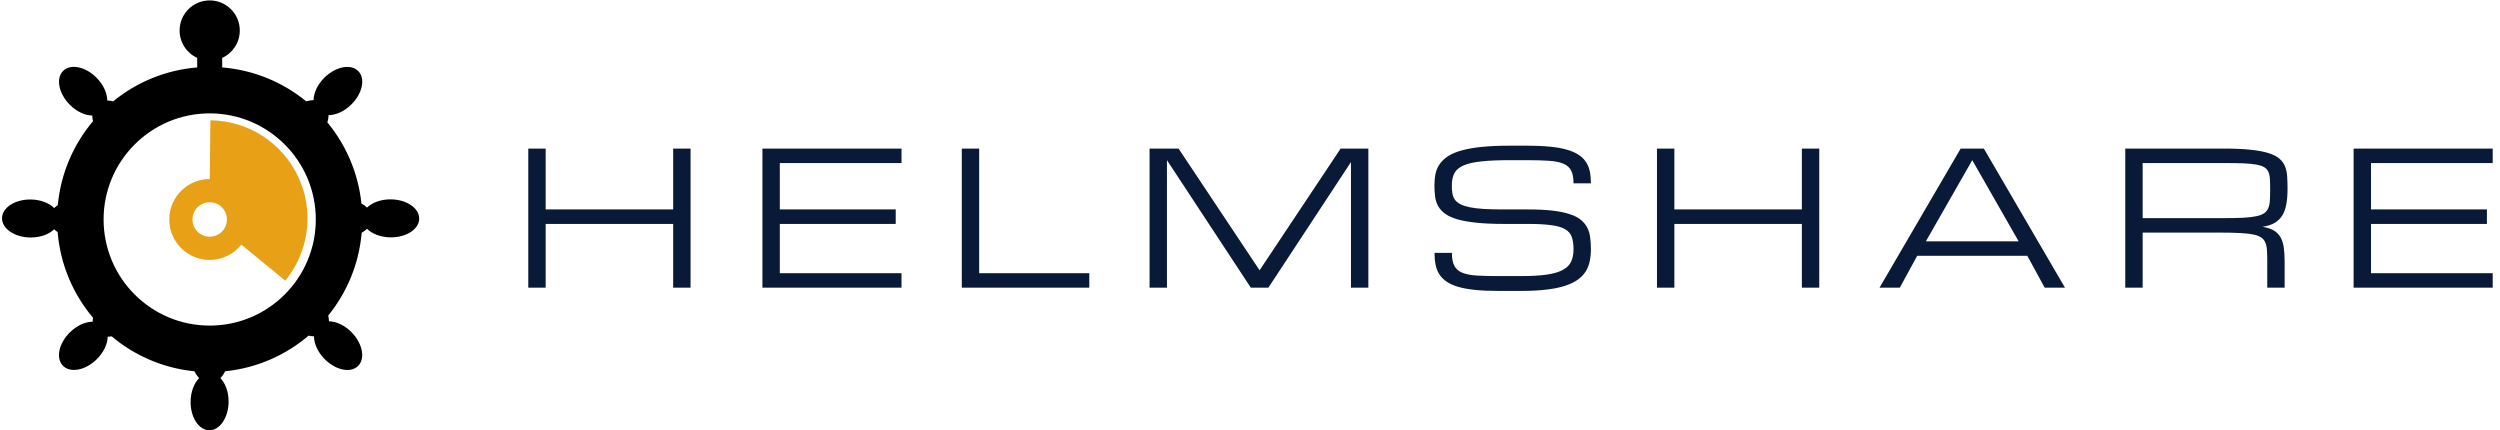
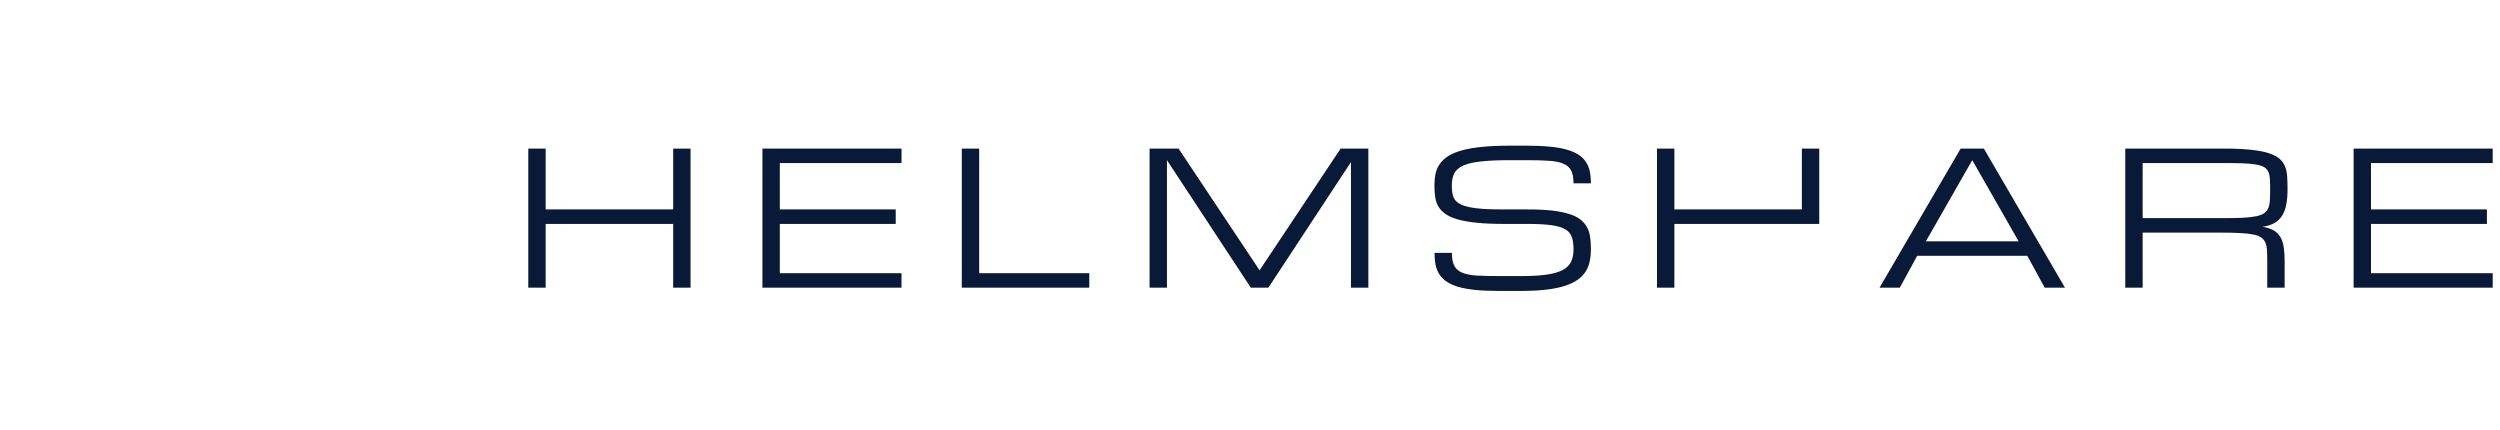
<svg xmlns="http://www.w3.org/2000/svg" width="674" height="116" viewBox="0 0 674 116" fill="none">
-   <path d="M181.487 40.056H186.174V77.556H181.487V60.368H147.112V77.556H142.424V40.056H147.112V56.462H181.487V40.056ZM205.549 77.556V40.056H243.049V43.962H210.237V56.462H241.487V60.368H210.237V73.649H243.049V77.556H205.549ZM259.299 77.556V40.056H263.987V73.649H293.674V77.556H259.299ZM314.612 43.181V77.556H309.924V40.056H317.737L339.587 72.868L361.438 40.056H368.909V77.556H364.221V43.693L341.956 77.556H337.219L314.612 43.181ZM411.917 56.462C414.488 56.462 416.694 56.568 418.533 56.779C420.372 56.991 421.918 57.308 423.171 57.731C424.441 58.138 425.45 58.651 426.199 59.27C426.947 59.888 427.525 60.596 427.932 61.394C428.339 62.175 428.599 63.054 428.713 64.03C428.844 65.007 428.909 66.065 428.909 67.204C428.909 68.343 428.803 69.418 428.591 70.427C428.396 71.419 428.038 72.331 427.517 73.161C426.996 73.991 426.288 74.732 425.393 75.383C424.498 76.034 423.359 76.587 421.975 77.043C420.592 77.499 418.923 77.84 416.97 78.068C415.033 78.312 412.763 78.434 410.159 78.434H403.909C401.565 78.434 399.514 78.345 397.756 78.166C395.999 77.987 394.485 77.718 393.215 77.36C391.946 76.986 390.896 76.522 390.066 75.969C389.236 75.399 388.569 74.74 388.064 73.991C387.576 73.226 387.234 72.364 387.039 71.403C386.843 70.427 386.746 69.353 386.746 68.181H391.433C391.433 69.645 391.645 70.793 392.068 71.623C392.491 72.453 393.191 73.08 394.167 73.503C395.144 73.91 396.422 74.17 398 74.284C399.596 74.382 401.565 74.431 403.909 74.431H410.159C412.893 74.431 415.164 74.3 416.97 74.04C418.777 73.78 420.217 73.365 421.292 72.795C422.366 72.225 423.123 71.485 423.562 70.573C424.001 69.645 424.221 68.522 424.221 67.204C424.221 65.886 424.067 64.787 423.757 63.908C423.464 63.029 422.87 62.329 421.975 61.809C421.096 61.288 419.851 60.922 418.24 60.71C416.628 60.482 414.521 60.368 411.917 60.368H405.471C402.607 60.368 400.149 60.262 398.098 60.051C396.064 59.839 394.355 59.538 392.971 59.147C391.588 58.74 390.481 58.244 389.651 57.658C388.821 57.056 388.186 56.372 387.747 55.607C387.323 54.842 387.047 53.996 386.917 53.068C386.786 52.124 386.721 51.107 386.721 50.017C386.721 48.877 386.819 47.819 387.014 46.843C387.226 45.866 387.608 44.987 388.162 44.206C388.715 43.408 389.472 42.7 390.432 42.082C391.392 41.464 392.621 40.951 394.119 40.544C395.632 40.121 397.447 39.803 399.563 39.592C401.679 39.38 404.169 39.274 407.034 39.274H411.721C414.065 39.274 416.116 39.364 417.874 39.543C419.631 39.706 421.145 39.974 422.415 40.349C423.684 40.707 424.734 41.162 425.564 41.716C426.41 42.253 427.078 42.904 427.566 43.669C428.07 44.418 428.42 45.272 428.616 46.232C428.811 47.193 428.909 48.259 428.909 49.431H424.221C424.221 47.966 424.01 46.818 423.586 45.988C423.163 45.158 422.463 44.54 421.487 44.133C420.51 43.71 419.224 43.449 417.629 43.352C416.034 43.238 414.065 43.181 411.721 43.181H407.034C403.909 43.181 401.337 43.294 399.319 43.522C397.301 43.734 395.706 44.1 394.534 44.621C393.362 45.142 392.548 45.842 392.092 46.721C391.637 47.599 391.409 48.698 391.409 50.017C391.409 50.83 391.466 51.555 391.58 52.189C391.694 52.824 391.921 53.386 392.263 53.874C392.621 54.346 393.118 54.745 393.752 55.07C394.387 55.396 395.225 55.664 396.267 55.876C397.309 56.087 398.578 56.242 400.076 56.34C401.589 56.421 403.388 56.462 405.471 56.462H411.917ZM485.784 40.056H490.471V77.556H485.784V60.368H451.409V77.556H446.721V40.056H451.409V56.462H485.784V40.056ZM546.565 68.962H516.877L512.19 77.556H506.721L528.596 40.056H534.846L556.721 77.556H551.252L546.565 68.962ZM544.221 65.056L531.721 43.181L519.221 65.056H544.221ZM615.94 77.556H611.252V70.524C611.252 69.385 611.228 68.409 611.179 67.595C611.147 66.765 611.008 66.057 610.764 65.471C610.536 64.885 610.17 64.413 609.666 64.055C609.161 63.697 608.445 63.42 607.517 63.224C606.589 63.029 605.409 62.899 603.977 62.834C602.561 62.752 600.811 62.712 598.728 62.712H577.659V77.556H572.971V40.056H599.509C602.374 40.056 604.783 40.161 606.736 40.373C608.705 40.568 610.325 40.869 611.594 41.276C612.88 41.683 613.865 42.188 614.548 42.79C615.248 43.392 615.753 44.1 616.062 44.914C616.388 45.728 616.575 46.639 616.624 47.648C616.689 48.657 616.721 49.772 616.721 50.993C616.721 52.556 616.607 53.931 616.379 55.119C616.168 56.291 615.802 57.292 615.281 58.122C614.76 58.952 614.068 59.619 613.206 60.124C612.343 60.612 611.261 60.954 609.958 61.149C611.261 61.345 612.302 61.687 613.083 62.175C613.865 62.663 614.467 63.298 614.89 64.079C615.313 64.86 615.59 65.788 615.72 66.862C615.867 67.936 615.94 69.157 615.94 70.524V77.556ZM577.659 58.806H599.509C601.593 58.806 603.342 58.773 604.758 58.708C606.191 58.627 607.371 58.488 608.298 58.293C609.226 58.098 609.942 57.821 610.447 57.463C610.951 57.105 611.318 56.633 611.545 56.047C611.79 55.461 611.928 54.761 611.96 53.947C612.009 53.117 612.034 52.132 612.034 50.993C612.034 49.935 612.009 49.024 611.96 48.259C611.928 47.494 611.79 46.851 611.545 46.33C611.318 45.809 610.951 45.394 610.447 45.085C609.942 44.776 609.226 44.54 608.298 44.377C607.371 44.198 606.191 44.084 604.758 44.035C603.342 43.986 601.593 43.962 599.509 43.962H577.659V58.806ZM634.534 77.556V40.056H672.034V43.962H639.221V56.462H670.471V60.368H639.221V73.649H672.034V77.556H634.534Z" fill="#091A38" />
-   <path fill-rule="evenodd" clip-rule="evenodd" d="M59.904 15.605C62.703 14.325 64.647 11.501 64.647 8.223C64.647 3.743 61.015 0.111 56.535 0.111C52.054 0.111 48.423 3.743 48.423 8.223C48.423 11.501 50.367 14.325 53.165 15.605V18.179C44.604 18.873 36.784 22.189 30.509 27.323C29.964 27.181 29.43 27.106 28.919 27.102C28.914 25.171 27.921 22.892 26.081 21.009C23.115 17.974 19.07 17.116 17.046 19.093C15.022 21.071 15.786 25.135 18.752 28.171C20.625 30.087 22.927 31.135 24.879 31.151C24.881 31.642 24.946 32.156 25.073 32.68C19.819 38.912 16.384 46.727 15.584 55.308C15.221 55.544 14.893 55.806 14.606 56.087C13.238 54.725 10.925 53.814 8.292 53.782C4.048 53.73 0.58 55.982 0.545 58.812C0.511 61.641 3.924 63.977 8.168 64.028C10.846 64.061 13.216 63.176 14.608 61.807C14.883 62.081 15.197 62.337 15.543 62.571C16.261 71.34 19.728 79.329 25.082 85.676C25.017 86.036 24.982 86.389 24.979 86.731C23.048 86.735 20.768 87.726 18.884 89.565C15.847 92.53 14.986 96.575 16.963 98.6C18.939 100.625 23.004 99.863 26.041 96.899C27.958 95.028 29.008 92.726 29.025 90.774C29.371 90.773 29.728 90.741 30.093 90.677C36.258 95.857 43.966 99.261 52.428 100.1C52.774 100.818 53.201 101.441 53.691 101.939C52.329 103.307 51.418 105.62 51.386 108.253C51.334 112.497 53.586 115.965 56.415 116C59.245 116.034 61.58 112.622 61.632 108.378C61.664 105.699 60.779 103.329 59.411 101.937C59.907 101.438 60.344 100.814 60.7 100.094C69.241 99.235 77.011 95.763 83.199 90.489C83.694 90.608 84.18 90.67 84.645 90.674C84.651 92.605 85.643 94.884 87.483 96.767C90.45 99.802 94.495 100.66 96.519 98.683C98.543 96.705 97.778 92.641 94.812 89.605C92.94 87.689 90.638 86.641 88.686 86.626C88.684 86.127 88.617 85.605 88.486 85.073C93.521 78.871 96.785 71.173 97.511 62.75C98.065 62.444 98.553 62.087 98.959 61.689C100.327 63.051 102.64 63.962 105.272 63.994C109.516 64.046 112.985 61.794 113.019 58.965C113.054 56.135 109.641 53.8 105.397 53.748C102.718 53.715 100.349 54.6 98.957 55.969C98.535 55.549 98.023 55.172 97.44 54.85C96.578 46.593 93.272 39.063 88.26 32.995C88.47 32.327 88.58 31.668 88.586 31.045C90.517 31.041 92.796 30.05 94.68 28.211C97.718 25.246 98.578 21.202 96.602 19.177C94.626 17.151 90.561 17.913 87.523 20.878C85.606 22.749 84.556 25.05 84.54 27.002C83.907 27.004 83.237 27.111 82.556 27.319C76.282 22.188 68.463 18.873 59.904 18.179V15.605ZM56.535 87.778C72.333 87.778 85.14 74.971 85.14 59.173C85.14 43.374 72.333 30.567 56.535 30.567C40.736 30.567 27.929 43.374 27.929 59.173C27.929 74.971 40.736 87.778 56.535 87.778Z" fill="black" />
-   <path fill-rule="evenodd" clip-rule="evenodd" d="M82.701 62.182C82.234 65.894 80.987 69.451 79.058 72.624C78.808 73.035 78.547 73.44 78.274 73.838C77.845 74.463 77.389 75.071 76.905 75.66L65.075 65.953C63.078 68.466 59.994 70.076 56.535 70.076C50.513 70.076 45.631 65.195 45.631 59.173C45.631 53.151 50.513 48.269 56.535 48.269C56.544 48.269 56.553 48.269 56.561 48.269L56.715 32.435C57.416 32.442 58.115 32.476 58.81 32.538C58.87 32.544 58.931 32.549 58.99 32.555C63.175 32.958 67.216 34.353 70.77 36.64C74.965 39.339 78.311 43.17 80.422 47.689C82.534 52.209 83.323 57.233 82.701 62.182ZM61.177 59.173C61.177 61.736 59.099 63.815 56.535 63.815C53.971 63.815 51.893 61.736 51.893 59.173C51.893 56.609 53.971 54.531 56.535 54.531C59.099 54.531 61.177 56.609 61.177 59.173Z" fill="#E8A017" />
+   <path d="M181.487 40.056H186.174V77.556H181.487V60.368H147.112V77.556H142.424V40.056H147.112V56.462H181.487V40.056ZM205.549 77.556V40.056H243.049V43.962H210.237V56.462H241.487V60.368H210.237V73.649H243.049V77.556H205.549ZM259.299 77.556V40.056H263.987V73.649H293.674V77.556H259.299ZM314.612 43.181V77.556H309.924V40.056H317.737L339.587 72.868L361.438 40.056H368.909V77.556H364.221V43.693L341.956 77.556H337.219L314.612 43.181ZM411.917 56.462C414.488 56.462 416.694 56.568 418.533 56.779C420.372 56.991 421.918 57.308 423.171 57.731C424.441 58.138 425.45 58.651 426.199 59.27C426.947 59.888 427.525 60.596 427.932 61.394C428.339 62.175 428.599 63.054 428.713 64.03C428.844 65.007 428.909 66.065 428.909 67.204C428.909 68.343 428.803 69.418 428.591 70.427C428.396 71.419 428.038 72.331 427.517 73.161C426.996 73.991 426.288 74.732 425.393 75.383C424.498 76.034 423.359 76.587 421.975 77.043C420.592 77.499 418.923 77.84 416.97 78.068C415.033 78.312 412.763 78.434 410.159 78.434H403.909C401.565 78.434 399.514 78.345 397.756 78.166C395.999 77.987 394.485 77.718 393.215 77.36C391.946 76.986 390.896 76.522 390.066 75.969C389.236 75.399 388.569 74.74 388.064 73.991C387.576 73.226 387.234 72.364 387.039 71.403C386.843 70.427 386.746 69.353 386.746 68.181H391.433C391.433 69.645 391.645 70.793 392.068 71.623C392.491 72.453 393.191 73.08 394.167 73.503C395.144 73.91 396.422 74.17 398 74.284C399.596 74.382 401.565 74.431 403.909 74.431H410.159C412.893 74.431 415.164 74.3 416.97 74.04C418.777 73.78 420.217 73.365 421.292 72.795C422.366 72.225 423.123 71.485 423.562 70.573C424.001 69.645 424.221 68.522 424.221 67.204C424.221 65.886 424.067 64.787 423.757 63.908C423.464 63.029 422.87 62.329 421.975 61.809C421.096 61.288 419.851 60.922 418.24 60.71C416.628 60.482 414.521 60.368 411.917 60.368H405.471C402.607 60.368 400.149 60.262 398.098 60.051C396.064 59.839 394.355 59.538 392.971 59.147C391.588 58.74 390.481 58.244 389.651 57.658C388.821 57.056 388.186 56.372 387.747 55.607C387.323 54.842 387.047 53.996 386.917 53.068C386.786 52.124 386.721 51.107 386.721 50.017C386.721 48.877 386.819 47.819 387.014 46.843C387.226 45.866 387.608 44.987 388.162 44.206C388.715 43.408 389.472 42.7 390.432 42.082C391.392 41.464 392.621 40.951 394.119 40.544C395.632 40.121 397.447 39.803 399.563 39.592C401.679 39.38 404.169 39.274 407.034 39.274H411.721C414.065 39.274 416.116 39.364 417.874 39.543C419.631 39.706 421.145 39.974 422.415 40.349C423.684 40.707 424.734 41.162 425.564 41.716C426.41 42.253 427.078 42.904 427.566 43.669C428.07 44.418 428.42 45.272 428.616 46.232C428.811 47.193 428.909 48.259 428.909 49.431H424.221C424.221 47.966 424.01 46.818 423.586 45.988C423.163 45.158 422.463 44.54 421.487 44.133C420.51 43.71 419.224 43.449 417.629 43.352C416.034 43.238 414.065 43.181 411.721 43.181H407.034C403.909 43.181 401.337 43.294 399.319 43.522C397.301 43.734 395.706 44.1 394.534 44.621C393.362 45.142 392.548 45.842 392.092 46.721C391.637 47.599 391.409 48.698 391.409 50.017C391.409 50.83 391.466 51.555 391.58 52.189C391.694 52.824 391.921 53.386 392.263 53.874C392.621 54.346 393.118 54.745 393.752 55.07C394.387 55.396 395.225 55.664 396.267 55.876C397.309 56.087 398.578 56.242 400.076 56.34C401.589 56.421 403.388 56.462 405.471 56.462H411.917ZM485.784 40.056H490.471V77.556V60.368H451.409V77.556H446.721V40.056H451.409V56.462H485.784V40.056ZM546.565 68.962H516.877L512.19 77.556H506.721L528.596 40.056H534.846L556.721 77.556H551.252L546.565 68.962ZM544.221 65.056L531.721 43.181L519.221 65.056H544.221ZM615.94 77.556H611.252V70.524C611.252 69.385 611.228 68.409 611.179 67.595C611.147 66.765 611.008 66.057 610.764 65.471C610.536 64.885 610.17 64.413 609.666 64.055C609.161 63.697 608.445 63.42 607.517 63.224C606.589 63.029 605.409 62.899 603.977 62.834C602.561 62.752 600.811 62.712 598.728 62.712H577.659V77.556H572.971V40.056H599.509C602.374 40.056 604.783 40.161 606.736 40.373C608.705 40.568 610.325 40.869 611.594 41.276C612.88 41.683 613.865 42.188 614.548 42.79C615.248 43.392 615.753 44.1 616.062 44.914C616.388 45.728 616.575 46.639 616.624 47.648C616.689 48.657 616.721 49.772 616.721 50.993C616.721 52.556 616.607 53.931 616.379 55.119C616.168 56.291 615.802 57.292 615.281 58.122C614.76 58.952 614.068 59.619 613.206 60.124C612.343 60.612 611.261 60.954 609.958 61.149C611.261 61.345 612.302 61.687 613.083 62.175C613.865 62.663 614.467 63.298 614.89 64.079C615.313 64.86 615.59 65.788 615.72 66.862C615.867 67.936 615.94 69.157 615.94 70.524V77.556ZM577.659 58.806H599.509C601.593 58.806 603.342 58.773 604.758 58.708C606.191 58.627 607.371 58.488 608.298 58.293C609.226 58.098 609.942 57.821 610.447 57.463C610.951 57.105 611.318 56.633 611.545 56.047C611.79 55.461 611.928 54.761 611.96 53.947C612.009 53.117 612.034 52.132 612.034 50.993C612.034 49.935 612.009 49.024 611.96 48.259C611.928 47.494 611.79 46.851 611.545 46.33C611.318 45.809 610.951 45.394 610.447 45.085C609.942 44.776 609.226 44.54 608.298 44.377C607.371 44.198 606.191 44.084 604.758 44.035C603.342 43.986 601.593 43.962 599.509 43.962H577.659V58.806ZM634.534 77.556V40.056H672.034V43.962H639.221V56.462H670.471V60.368H639.221V73.649H672.034V77.556H634.534Z" fill="#091A38" />
</svg>